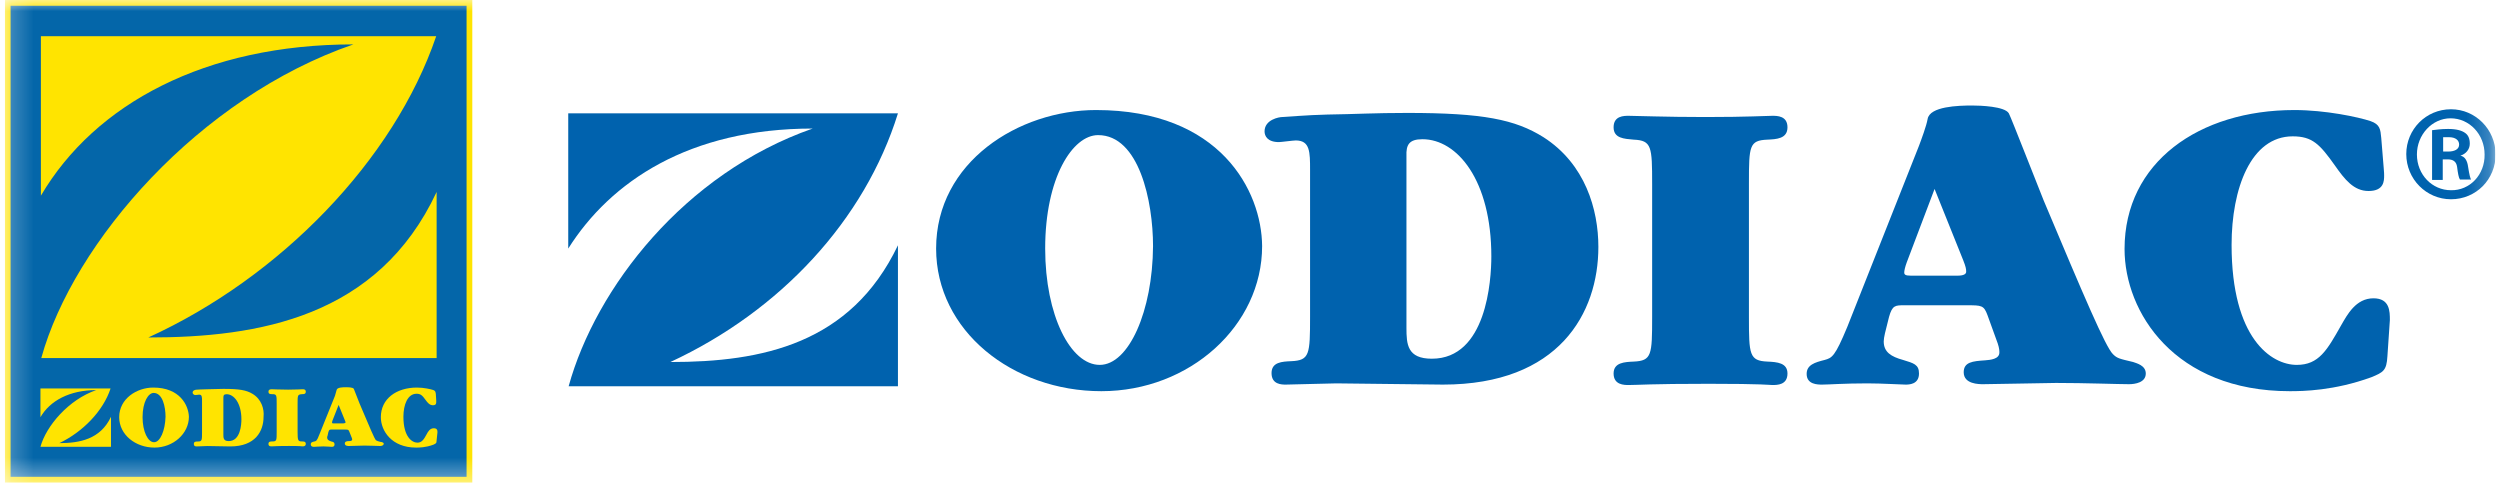
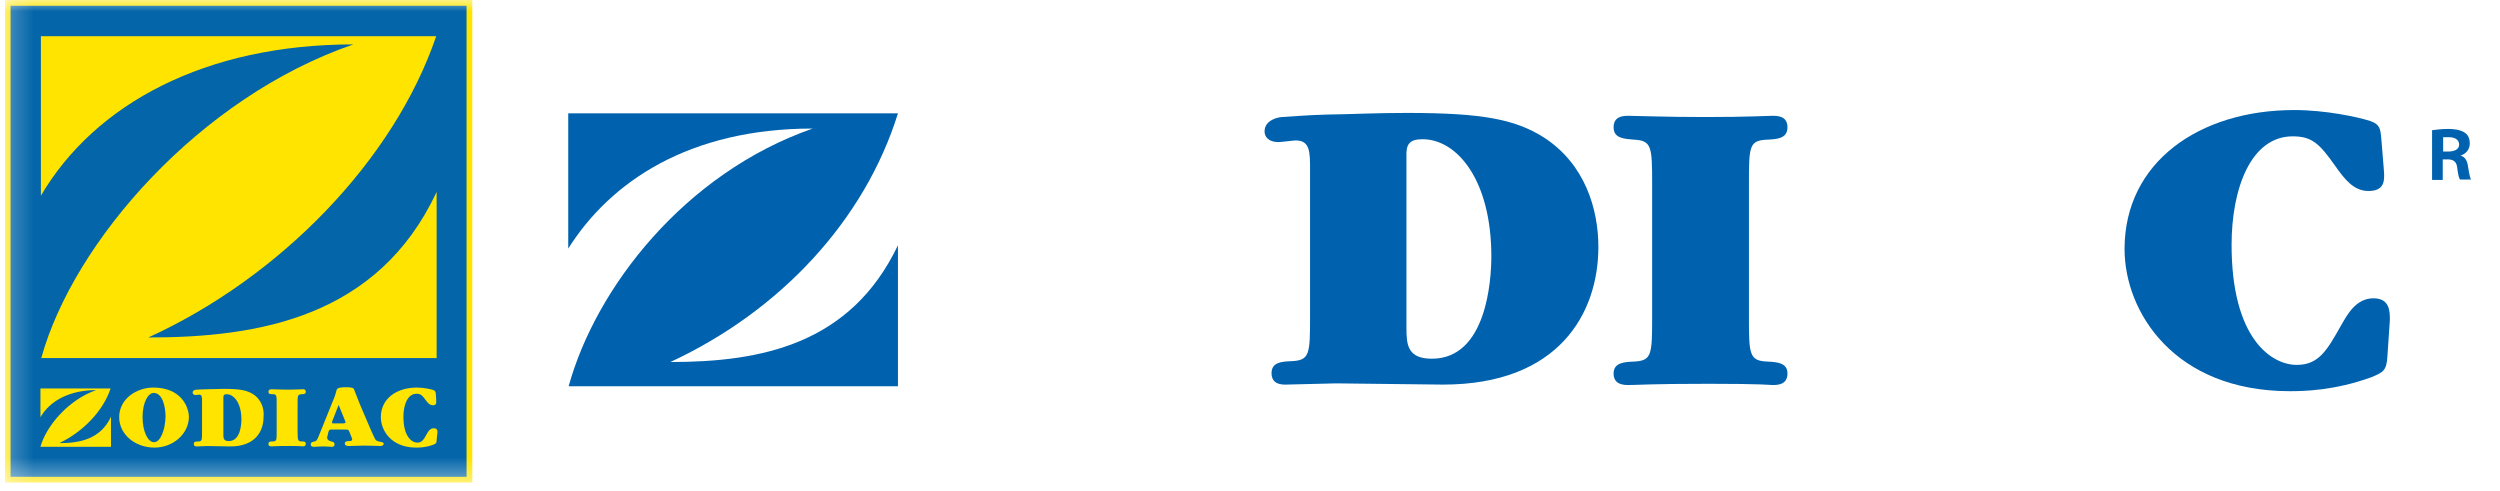
<svg xmlns="http://www.w3.org/2000/svg" fill="none" viewBox="0 0 112 22" height="22" width="112">
  <g clip-path="url(#clip0_781_2318)">
    <mask height="22" width="112" y="0" x="0" maskUnits="userSpaceOnUse" style="mask-type:luminance" id="mask0_781_2318">
      <path fill="white" d="M111.786 0H0.215V21.619H111.786V0Z" />
    </mask>
    <g mask="url(#mask0_781_2318)">
      <path fill="#FFE400" d="M21.159 0H0.215V21.619H21.159V0Z" />
      <path fill="#0466A9" d="M20.902 0.258H0.473V21.361H20.902V0.258Z" />
      <path fill="#0062AE" d="M30.032 16.219C34.955 13.935 38.74 9.866 40.228 5.078H25.457V11.136C27.349 8.135 30.877 5.759 36.407 5.759C30.656 7.767 26.688 12.904 25.475 17.305H40.228V10.989C38.115 15.409 34.147 16.219 30.032 16.219Z" />
      <path fill="#0062AE" d="M69.145 6.145C67.878 5.353 66.444 5.059 63.046 5.059C61.576 5.059 60.731 5.114 59.463 5.132C58.581 5.151 57.534 5.243 57.442 5.243C57.314 5.243 56.652 5.353 56.652 5.887C56.652 6.09 56.781 6.366 57.296 6.366C57.387 6.366 57.938 6.292 58.049 6.292C58.691 6.292 58.691 6.808 58.691 7.618V14.174C58.691 15.886 58.673 16.144 57.847 16.181C57.442 16.199 56.965 16.218 56.965 16.715C56.965 17.23 57.424 17.23 57.608 17.23C57.938 17.23 59.519 17.175 59.867 17.175C60.547 17.175 63.891 17.23 64.644 17.23C69.843 17.23 71.607 14.026 71.607 11.062C71.607 9.386 71.019 7.342 69.145 6.145ZM64.148 16.07C63.046 16.07 63.009 15.426 63.009 14.689V6.992C62.99 6.495 63.119 6.237 63.725 6.237C65.287 6.237 66.812 8.079 66.812 11.485C66.812 12.572 66.592 16.07 64.148 16.07Z" />
-       <path fill="#0062AE" d="M49.102 4.93C45.649 4.93 41.938 7.25 41.938 11.135C41.938 14.818 45.355 17.525 49.341 17.525C53.31 17.525 56.543 14.579 56.543 11.025C56.525 8.557 54.669 4.93 49.102 4.93ZM49.268 16.347C47.963 16.347 46.824 14.137 46.824 11.135C46.824 7.95 48.055 6.053 49.194 6.053C51.032 6.053 51.656 9.018 51.656 11.025C51.638 13.934 50.572 16.347 49.268 16.347Z" />
      <path fill="#0062AE" d="M79.178 6.256C79.583 6.237 80.079 6.219 80.079 5.703C80.079 5.188 79.619 5.188 79.399 5.188C79.123 5.188 78.315 5.243 76.404 5.243C74.604 5.243 73.299 5.188 72.968 5.188C72.748 5.188 72.289 5.188 72.289 5.703C72.289 6.2 72.766 6.219 73.189 6.256C73.997 6.292 74.016 6.569 74.016 8.244V14.21C74.016 15.905 73.997 16.163 73.189 16.199C72.785 16.218 72.289 16.236 72.289 16.733C72.289 17.249 72.766 17.249 72.968 17.249C73.355 17.249 73.942 17.194 76.551 17.194C79.013 17.194 79.288 17.249 79.399 17.249C79.619 17.249 80.079 17.249 80.079 16.733C80.079 16.255 79.619 16.218 79.178 16.199C78.37 16.163 78.352 15.886 78.352 14.21V8.207C78.352 6.532 78.37 6.292 79.178 6.256Z" />
      <path fill="#0062AE" d="M106.331 13.364C105.541 13.364 105.156 14.1 104.88 14.579C104.255 15.684 103.888 16.347 102.896 16.347C101.757 16.347 99.975 15.168 99.975 10.97C99.975 8.447 100.838 6.108 102.712 6.108C103.594 6.108 103.925 6.458 104.605 7.416C105.045 8.042 105.449 8.557 106.111 8.557C106.809 8.557 106.809 8.097 106.809 7.858C106.809 7.821 106.809 7.71 106.79 7.526L106.68 6.182C106.644 5.795 106.625 5.574 106.203 5.427C105.652 5.243 104.182 4.93 102.785 4.93C98.523 4.93 95.18 7.268 95.18 11.154C95.18 13.99 97.421 17.525 102.583 17.525C103.171 17.525 104.567 17.507 106.239 16.899C106.772 16.678 106.919 16.604 106.956 15.96L107.066 14.339C107.066 13.953 107.066 13.364 106.331 13.364Z" />
-       <path fill="#0062AE" d="M95.561 16.217C94.937 16.07 94.845 16.051 94.661 15.867C94.33 15.554 93.338 13.216 91.556 8.98C91.336 8.446 90.105 5.279 89.995 5.076C89.811 4.763 88.709 4.727 88.359 4.727C87.735 4.727 86.449 4.763 86.357 5.334C86.302 5.647 86.081 6.237 85.971 6.531L82.756 14.652C82.205 15.978 82.076 16.033 81.746 16.125C81.305 16.236 80.938 16.346 80.938 16.751C80.938 17.23 81.434 17.23 81.636 17.23C81.93 17.23 82.628 17.175 83.657 17.175C84.318 17.175 85.163 17.23 85.365 17.23C85.512 17.23 85.971 17.23 85.971 16.733C85.971 16.328 85.733 16.272 85.255 16.125C84.722 15.978 84.391 15.775 84.391 15.296C84.391 15.223 84.41 15.075 84.447 14.928L84.63 14.192C84.777 13.676 84.906 13.676 85.31 13.676H88.102C88.782 13.676 88.874 13.676 89.039 14.118L89.499 15.389C89.572 15.61 89.572 15.72 89.572 15.794C89.572 16.088 89.168 16.125 88.929 16.143C88.378 16.18 87.974 16.217 87.974 16.677C87.974 17.212 88.654 17.212 88.855 17.212C89.37 17.212 91.648 17.156 92.107 17.156C93.43 17.156 94.9 17.212 95.377 17.212C95.653 17.212 96.131 17.138 96.131 16.733C96.131 16.364 95.708 16.272 95.561 16.217ZM87.698 12.35H85.604C85.346 12.35 85.31 12.295 85.31 12.203C85.31 12.129 85.346 11.963 85.42 11.761L86.669 8.465L87.956 11.669C88.066 11.945 88.084 12.056 88.084 12.148C88.102 12.277 87.974 12.35 87.698 12.35Z" />
      <path fill="#0062AE" d="M110.225 6.974C110.464 6.901 110.647 6.698 110.647 6.44C110.647 6.201 110.574 6.054 110.445 5.961C110.298 5.851 110.059 5.777 109.673 5.777C109.343 5.777 109.14 5.814 108.957 5.833V8.061H109.435V7.14H109.655C109.894 7.14 110.041 7.232 110.077 7.471C110.114 7.766 110.151 7.969 110.206 8.042H110.702C110.665 7.969 110.629 7.84 110.574 7.49C110.537 7.195 110.426 7.011 110.225 6.974ZM109.673 6.79H109.453V6.146C109.508 6.146 109.6 6.146 109.71 6.146C110.022 6.146 110.169 6.293 110.169 6.477C110.169 6.698 109.949 6.79 109.673 6.79Z" />
-       <path fill="#0062AE" d="M109.803 4.895C108.683 4.895 107.801 5.797 107.801 6.902C107.801 8.025 108.701 8.927 109.803 8.927C110.924 8.927 111.806 8.043 111.806 6.902C111.787 5.797 110.906 4.895 109.803 4.895ZM109.803 8.522C108.958 8.522 108.278 7.822 108.278 6.92C108.278 6.036 108.958 5.3 109.785 5.3C110.63 5.3 111.31 6.018 111.31 6.92C111.328 7.822 110.649 8.541 109.803 8.522Z" />
      <path fill="#FFE400" d="M15.831 1.989C8.924 4.365 3.283 10.847 1.85 16.04H19.561V8.6C16.934 14.216 11.587 15.119 6.645 15.119C12.543 12.43 17.65 7.182 19.542 1.621H1.832V8.766C4.257 4.641 9.217 1.989 15.831 1.989Z" />
      <path fill="#FFE400" d="M2.658 19.852C3.705 19.354 4.623 18.415 4.954 17.402H1.812V18.691C2.235 17.955 3.117 17.476 4.311 17.476C3.08 17.899 2.07 19.078 1.812 20.017H4.972V18.673C4.495 19.686 3.558 19.852 2.658 19.852Z" />
      <path fill="#FFE400" d="M6.865 17.363C6.13 17.363 5.34 17.86 5.34 18.689C5.34 19.481 6.075 20.052 6.92 20.052C7.765 20.052 8.463 19.426 8.463 18.671C8.445 18.155 8.059 17.363 6.865 17.363ZM6.901 19.812C6.626 19.812 6.387 19.334 6.387 18.689C6.387 18.008 6.644 17.603 6.883 17.603C7.287 17.603 7.416 18.229 7.416 18.671C7.397 19.297 7.177 19.812 6.901 19.812Z" />
      <path fill="#FFE400" d="M11.311 17.643C11.036 17.477 10.723 17.422 10.007 17.422C9.694 17.422 9.511 17.44 9.235 17.44C9.051 17.44 8.813 17.459 8.794 17.459C8.776 17.459 8.629 17.477 8.629 17.588C8.629 17.625 8.666 17.698 8.758 17.698C8.776 17.698 8.904 17.68 8.923 17.68C9.051 17.68 9.051 17.79 9.051 17.956V19.355C9.051 19.724 9.051 19.779 8.868 19.779C8.776 19.779 8.684 19.779 8.684 19.889C8.684 20 8.776 20 8.813 20C8.886 20 9.217 19.982 9.29 19.982C9.437 19.982 10.154 20 10.319 20C11.44 20 11.807 19.319 11.807 18.674C11.844 18.324 11.715 17.882 11.311 17.643ZM10.246 19.761C10.007 19.761 10.007 19.613 10.007 19.466V17.827C10.007 17.716 10.025 17.661 10.154 17.661C10.484 17.661 10.815 18.066 10.815 18.785C10.815 19.006 10.778 19.761 10.246 19.761Z" />
      <path fill="#FFE400" d="M13.515 17.659C13.607 17.659 13.699 17.659 13.699 17.548C13.699 17.438 13.607 17.438 13.552 17.438C13.497 17.438 13.313 17.456 12.909 17.456C12.523 17.456 12.248 17.438 12.174 17.438C12.138 17.438 12.027 17.438 12.027 17.548C12.027 17.659 12.119 17.659 12.211 17.659C12.395 17.659 12.395 17.714 12.395 18.082V19.353C12.395 19.721 12.395 19.776 12.211 19.776C12.119 19.776 12.027 19.776 12.027 19.887C12.027 19.997 12.119 19.997 12.174 19.997C12.266 19.997 12.376 19.979 12.946 19.979C13.479 19.979 13.534 19.997 13.552 19.997C13.589 19.997 13.699 19.997 13.699 19.887C13.699 19.776 13.607 19.776 13.515 19.776C13.35 19.776 13.332 19.721 13.332 19.353V18.082C13.332 17.714 13.332 17.677 13.515 17.659Z" />
-       <path fill="#FFE400" d="M17.045 19.797C16.916 19.76 16.898 19.76 16.843 19.723C16.77 19.649 16.567 19.152 16.182 18.25C16.127 18.14 15.869 17.458 15.851 17.421C15.814 17.348 15.575 17.348 15.502 17.348C15.373 17.348 15.098 17.348 15.079 17.477C15.061 17.55 15.024 17.679 15.006 17.734L14.308 19.465C14.197 19.76 14.161 19.76 14.087 19.778C13.995 19.797 13.922 19.815 13.922 19.907C13.922 20.018 14.032 20.018 14.069 20.018C14.124 20.018 14.289 19.999 14.491 19.999C14.638 19.999 14.822 20.018 14.859 20.018C14.896 20.018 14.987 20.018 14.987 19.907C14.987 19.815 14.932 19.797 14.841 19.778C14.73 19.741 14.657 19.705 14.657 19.594C14.657 19.576 14.657 19.557 14.675 19.521L14.712 19.355C14.749 19.244 14.767 19.244 14.859 19.244H15.447C15.594 19.244 15.612 19.244 15.649 19.336L15.759 19.613C15.777 19.649 15.777 19.686 15.777 19.686C15.777 19.76 15.685 19.76 15.649 19.76C15.539 19.76 15.447 19.778 15.447 19.87C15.447 19.981 15.594 19.981 15.63 19.981C15.741 19.981 16.218 19.962 16.329 19.962C16.604 19.962 16.916 19.981 17.027 19.981C17.082 19.981 17.192 19.962 17.192 19.87C17.174 19.815 17.082 19.797 17.045 19.797ZM15.373 18.968H14.932C14.877 18.968 14.877 18.95 14.877 18.931C14.877 18.913 14.877 18.876 14.896 18.839L15.171 18.14L15.447 18.821C15.465 18.876 15.483 18.895 15.483 18.931C15.465 18.95 15.428 18.968 15.373 18.968Z" />
+       <path fill="#FFE400" d="M17.045 19.797C16.916 19.76 16.898 19.76 16.843 19.723C16.77 19.649 16.567 19.152 16.182 18.25C16.127 18.14 15.869 17.458 15.851 17.421C15.814 17.348 15.575 17.348 15.502 17.348C15.373 17.348 15.098 17.348 15.079 17.477C15.061 17.55 15.024 17.679 15.006 17.734L14.308 19.465C14.197 19.76 14.161 19.76 14.087 19.778C13.995 19.797 13.922 19.815 13.922 19.907C13.922 20.018 14.032 20.018 14.069 20.018C14.124 20.018 14.289 19.999 14.491 19.999C14.638 19.999 14.822 20.018 14.859 20.018C14.896 20.018 14.987 20.018 14.987 19.907C14.987 19.815 14.932 19.797 14.841 19.778C14.73 19.741 14.657 19.705 14.657 19.594C14.657 19.576 14.657 19.557 14.675 19.521L14.712 19.355C14.749 19.244 14.767 19.244 14.859 19.244H15.447C15.594 19.244 15.612 19.244 15.649 19.336L15.759 19.613C15.777 19.649 15.777 19.686 15.777 19.686C15.777 19.76 15.685 19.76 15.649 19.76C15.539 19.76 15.447 19.778 15.447 19.87C15.447 19.981 15.594 19.981 15.63 19.981C15.741 19.981 16.218 19.962 16.329 19.962C16.604 19.962 16.916 19.981 17.027 19.981C17.082 19.981 17.192 19.962 17.192 19.87C17.174 19.815 17.082 19.797 17.045 19.797M15.373 18.968H14.932C14.877 18.968 14.877 18.95 14.877 18.931C14.877 18.913 14.877 18.876 14.896 18.839L15.171 18.14L15.447 18.821C15.465 18.876 15.483 18.895 15.483 18.931C15.465 18.95 15.428 18.968 15.373 18.968Z" />
      <path fill="#FFE400" d="M19.433 19.186C19.267 19.186 19.175 19.334 19.12 19.444C18.991 19.683 18.9 19.831 18.698 19.831C18.459 19.831 18.073 19.573 18.073 18.671C18.073 18.137 18.257 17.64 18.661 17.64C18.845 17.64 18.918 17.713 19.065 17.916C19.157 18.045 19.249 18.155 19.396 18.155C19.543 18.155 19.543 18.063 19.543 18.008V17.934L19.524 17.64C19.506 17.547 19.506 17.511 19.414 17.474C19.304 17.437 18.991 17.363 18.679 17.363C17.761 17.363 17.062 17.86 17.062 18.689C17.062 19.297 17.54 20.052 18.642 20.052C18.771 20.052 19.065 20.052 19.414 19.923C19.524 19.868 19.561 19.868 19.561 19.72L19.598 19.37C19.598 19.297 19.598 19.186 19.433 19.186Z" />
    </g>
  </g>
  <defs>
    <clipPath id="clip0_781_2318">
      <rect transform="translate(0.215)" fill="white" height="22" width="111.571" />
    </clipPath>
  </defs>
</svg>